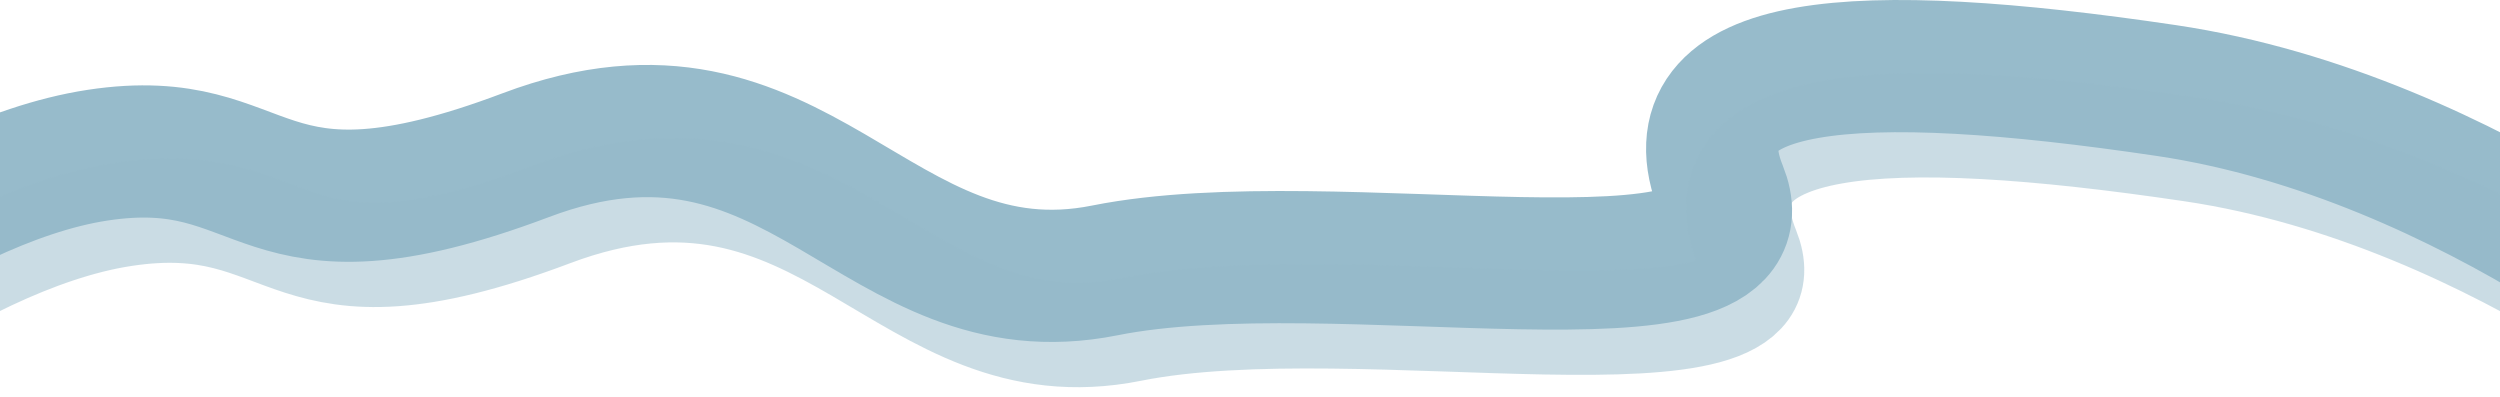
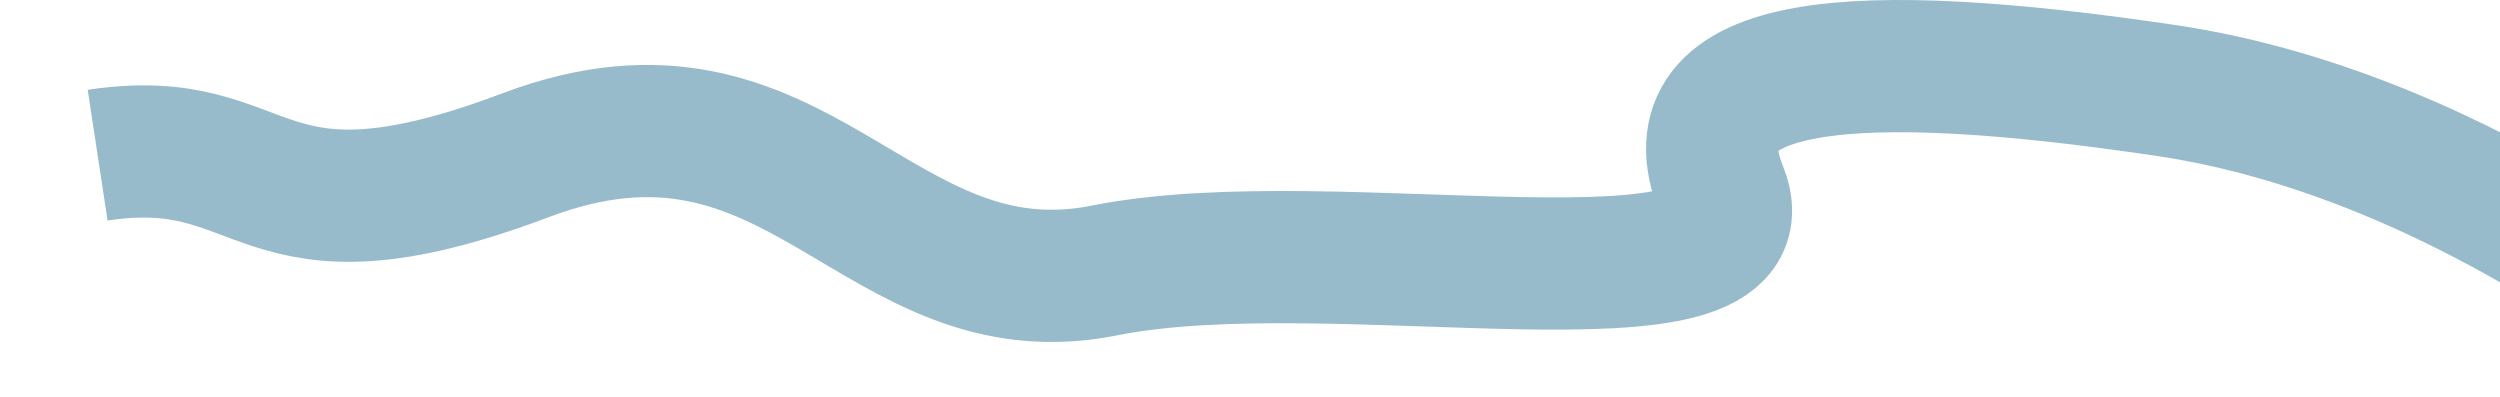
<svg xmlns="http://www.w3.org/2000/svg" width="1437" height="228" viewBox="0 0 1437 228" fill="none">
-   <path d="M1569 208C1569 208 1423.52 78.518 1245.11 52.023C1066.7 25.529 958.34 32.366 989.471 109.286C1020.6 186.206 767.359 128.943 635.049 155.438C502.739 181.933 459.634 29.802 302.179 89.201C144.725 148.601 157.297 73.817 56.119 89.201C-45.059 104.585 -163 208 -163 208" stroke="#97BBCB" stroke-width="76" />
-   <path opacity="0.5" d="M1584 242C1584 242 1438.52 112.518 1260.11 86.023C1081.7 59.529 973.34 66.366 1004.47 143.286C1035.6 220.206 782.359 162.943 650.049 189.438C517.739 215.933 474.634 63.802 317.179 123.201C159.725 182.601 172.297 107.817 71.119 123.201C-30.059 138.585 -148 242 -148 242" stroke="#97BBCB" stroke-width="60" />
+   <path d="M1569 208C1569 208 1423.52 78.518 1245.11 52.023C1066.7 25.529 958.34 32.366 989.471 109.286C1020.6 186.206 767.359 128.943 635.049 155.438C502.739 181.933 459.634 29.802 302.179 89.201C144.725 148.601 157.297 73.817 56.119 89.201" stroke="#97BBCB" stroke-width="76" />
</svg>